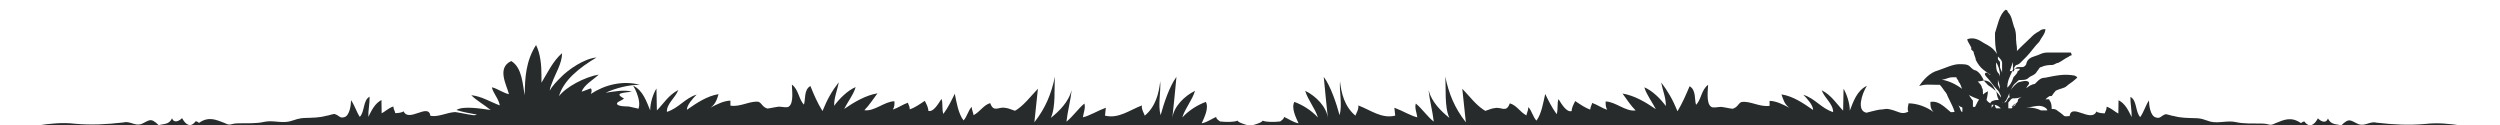
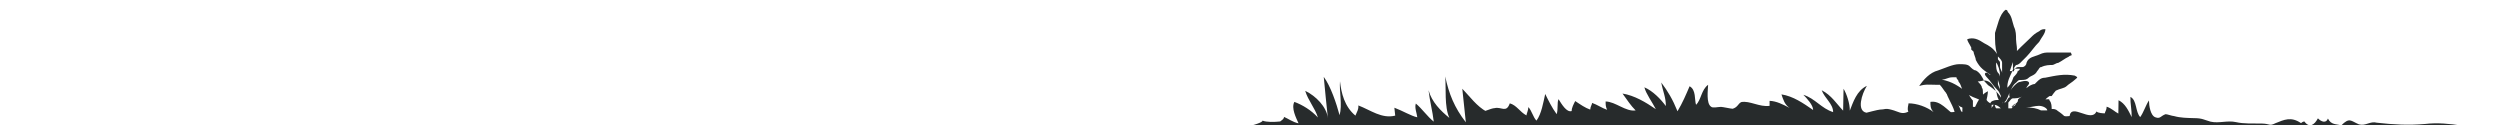
<svg xmlns="http://www.w3.org/2000/svg" version="1.1" x="0px" y="0px" viewBox="0 0 1200 60" style="enable-background:new 0 0 1200 60;" xml:space="preserve">
  <style type="text/css">
	.st0{fill:#272b2c;}
</style>
-   <path class="st0" d="M489.9,54.1c-0.8,0-5.7-2.3-7.3-2.3c-3.2-0.8-5.6,2.5-7.3-2.3c-3.2,0.9-4.8,4.1-8,5.8  c0-0.8-0.8-2.4-0.9-4c-1.6,1.6-2.3,4.9-3.9,6.5c-2.5-3.2-3.4-8.8-4.2-12.8c-1.6,3.2-3.1,6.5-5.5,9.7c-0.8-2.4-0.1-5.6-0.9-7.2  c-1.6,2.4-3.9,6.5-6.3,5.7c0-1.6-0.9-3.2-1.7-4.8c-2.4,1.6-4.8,3.3-7.2,4.1c0-1.6-0.8-2.4-0.9-3.2c-2.4,0.8-4.8,2.5-7.2,3.3  c0.8-1.6,0.8-2.4,0.7-4c-4.8,0.1-9.6,5-14.4,4.3c2.4-2.5,3.9-4.9,6.3-8.1c-5.6,0.9-11.2,4.2-16,7.5c1.6-3.2,4.7-7.3,5.5-10.5  c-4,1.7-8,5.8-10.3,9c-0.1-4,1.5-7.3,2.2-11.3c-3.2,4.1-5.5,8.1-7.8,13.8c-2.5-4-4.2-8-5.8-12c-3.2,1.7-2.3,6.5-3.1,8.9  c-2.5-2.4-2.5-7.2-5.8-9.6c0,2.4,1,8.8-1.4,10.5c-0.8,0.8-3.2,0.1-4.8,0.1c-0.8,0-4.8,0.9-5.6,0.9c-2.4-0.8-2.5-2.4-4.1-3.2  c-4-0.7-8.8,2.6-13.6,1.8c0-0.8,0-1.6,0-2.4c-3.2,0.1-6.4,1.7-9.6,3.4c2.4-1.6,3.2-4.1,3.9-6.5c-5.6,0.9-10.4,4.2-15.2,7.5  c0-2.4,3.1-5.7,4.7-7.3c-5.6,1.7-8.7,6.6-14.3,8.3c-0.1-4,3.9-6.5,5.5-10.5c-4.8,2.5-7.1,6.6-10.3,9.8c-0.1-3.2-0.1-7.2-0.2-10.5  c-1.6,2.4-3.1,7.3-3,10.5c-1.7-4-3.4-9.6-8.2-11.9c2.5,4,5,12,0.2,12.9c0,0-5.7-1.5-6.5-1.5c-2.4,0-2.4-0.8-5.6,0.1  c-3.2,0.9-4.8,2.5-8,0.9c0.8-1.6-0.1-3.2-0.1-4c-4,0.1-8.8,1.8-12,4.2c1.6-1.6,1.6-3.2,1.5-4.9c-4.8-0.7-8,4.2-12,6.6  c0.7-4.8,3.9-8.1,4.6-12.1c-4,1.7-6.3,7.3-7.9,11.4c-0.1-4.8-0.2-10.5-0.3-16.1c-3.2,3.3-3,11.3-3.8,16.2c-2.5-3.2-3.4-8.8-8.2-11.1  c0.1,3.2,1.7,7.2,1.8,10.4c-1.6-0.8-4.1-2.3-4.9-4.7c-1.4,10.5-18.4,5.1-24.1,4.4c-4,0.1-8,2.5-12,1.8c-0.9-6.4-10.4,3.4-12.9-2.2  c-0.8,0.8-3.2,0.9-4,0.9c0-0.8-0.8-1.6-0.9-3.2c-2.4,0.8-4,2.5-5.6,3.3c0-2.4-0.1-4-0.1-6.4c-3.2,1.7-4.7,4.9-6.3,8.1  c-0.1-3.2,0.7-6.4,0.6-9.7c-3.2,1.7-2.3,7.3-4.7,9.7c-1.6-2.4-2.5-5.6-4.2-8c0,2.4-0.7,7.3-3.1,8.1c-2.4,0.8-2.4-0.8-4.9-1.5  c-0.8,0-3.2,0.9-4,0.9c-3.2,0.9-6.4,0.9-9.6,1c-4,0.1-4.8,0.9-8,1.7c-4,0.9-8.1-0.7-12.1,0.2c-4,0.9-7.8,0.6-12.6,0.7  c-4,0.1-3.3,1.4-6.5-0.2c-4-1.5-7.5-3.3-12.2,0c0,0-0.8-0.8-1.6-0.8c-2.4,3.3-4.8,1.7-6.5-1.5c-1.6,1.6-4,2.5-4.8,0.1  c-1.6,3.2-4,2.5-6.4,3.3c-4.1-4-4.5-2.2-8.5-0.5c-3.2,0.9-5.4-1.7-8.6-0.8c-8,0.9-15.1,1.3-23.2,0.6c-5.6-0.7-12-0.1-17.6,0.8  c-1.6,0-2.1,0.5-4.5,0.5c-2.4,0.8-4.3,1.2-6.7,1.3c-3.2,0.9-6.4,0.9-9.6,1L-4,92.8c8.9,1.5,493.6,0.9,493.6,0.9  S489.9,56.5,489.9,54.1z" />
  <path class="st0" d="M987.8,53.3c-1-1-2-1-3-1c0-1,0-3-1-4c0-1-1-0.6-2-0.6c1-1,2-1.6,2-1.6h1l0,0l1-1.4l1-1.2  c2-1,4-1.1,5.1-2.1c1-1,3-2.1,4-3.1c1-1,2-1,0-2c-5.1-1-9.1,0-14.2,1c-2,0-3,1-4,2l-1,1c-1,0-3,1-4,2l0,0c0-1,2-2,1-3c-1-1-4,0-4,0  c-1,0-2,1-3,2s-3,3.4-2,5.4c-1,0-1,1.4-2,2.4h-1l0,0c2,0,3-7.5,6.1-9.5c1-1,1-1.2,2-1.2c2,0,3-0.1,4-1.1c1-1,3-1.1,4-3.1  c1-1,1-2,2-2c2-1,4-1,5.1-1s2-1,3-1c2-1,3-2,5.1-3c1-1,2,0,1-2h-1c-2,0-3,0-4,0c-2,0-3,0-5.1,0c-2,0-3,0-5.1,1s-5.1,1-6.1,4  c0,1-1,2-2,2c-1,0-1,0-2,0c-1,0-2,1-2,2l0,0h-1c1-1,1-2,2-3c1,0,2-1,2-1c1-1,2-2,3-3c2-2,4-5.1,6.1-7.1c1-2,3-4,3-6.1l0,0  c-1,0-2,0-3,1c-2,1-3,2-4,3c-2,2-4.3,4-6.3,6.1c-1,1-2.3,2-2.3,3c0,1,0,2,0,3s0,3,0,4h-1.5l0,0c0,0,2-6,3-8.1c1-2,0-5,0-7.1  s0-4-1-6.1c-1-3-1-5.1-3-7.1c0-1-1-1-1-1c-3,2-4,8.1-5.1,11.1c0,4,0,7.1,1,10.1c-2-3-4-4-6.1-5.1c-3-2-5.2-3-8.2-2c0,1,0.9,2,1.9,4  c0,1,0,1,0,1l0,0c0,0,0.1,0,1.1,1c0,1,1.1,3,1.1,4c2,4,4.1,5.1,7.1,7.1c-1,0-1-1-2-1c-1,0-1,1,0,2c2,2,3,4,5.1,6.1c1,1,0.8,1,1.8,3  c0,1-0.2,2,0.8,3c0,0,0,0,0,1l0,0c0-4-3.8-7.1-6.9-9.1c-1-1-0.9-1-1.9-2c-1-2-2-4-4-5.1c-1,0-2-1-3-2c-1-1-3-1-5-1  c-3,0-7.1,2-10.1,3c-4,1-7.1,4.5-9.1,7.5c3-1,5.1-0.6,8.1-0.6c1,0,0.9,0,1.9,0v0.1c1,1,2.1,3,3.1,4c2,3,6.1,7.1,9.1,7.1l0,0  c0,0,0,1,1,1c0,1,1,1,1,2c-1,0-2-1-3-1c-2-1-4,0-6.1,0c-2,0-4,1-6.1,2c-1,0-2,1-3,2c1,1,5.1,1,6.1,1c1,0,2,1,3,1l0,0c-2,1-3,3-4,4  l62.7-2C992.8,57.3,990.8,55.3,987.8,53.3z M963.5,42.1c0-3,1-5.1,3-9.1c1,0,1,0,2,0c0,0,0,0,1,0c0,0,0,1-1,1c0,1-1,2-2,3  C965.5,40.1,964.5,41.1,963.5,42.1C963.5,43.1,963.5,43.1,963.5,42.1z M953.2,50.3c-1-1-2.2-1-3.2-1s0,2,0,3l0,0c0-1-2-1-3-1  c0-1,0-2,0-3c-1-1-1.9-3-2.9-4c-4-3-7-5.1-12.1-6.1l0,0c2,0,3.1-1.1,5.1-1.1c1,0,1,0,2,0c0,1,1,1.1,1,2.1c1,1,1,2,2,4.1  c2,2,4,3,7,4.1C951.3,48.2,952.2,49.2,953.2,50.3C953.2,49.2,953.2,49.2,953.2,50.3C953.2,49.2,953.2,50.3,953.2,50.3z M952.3,47.2  c-1-2,0-4-1-5.1c0-1-1-2-2-3c2,0,3-1,5.1,0c2,1,3,3.4,4,5.5c0,0,0,1.4,1,3.4h-1c-1,0-3,0.6-3,1.6C953.4,48.6,953.4,47.2,952.3,47.2z   M960.4,52c-1,0-2,0-2,0s-1.4,0-2.4,0l0,0c0,0,0-0.7,0-1.7C957,50.3,958.4,50,960.4,52C960.4,50,960.4,50,960.4,52z M960,43.2  L960,43.2c0-1-1-2-1-3c0-1,0-2,0-3c0,0,0,0,0,1C959,39.1,960,40.1,960,43.2L960,43.2z M959.2,35.1c-1-1-1.1-3-1.1-5.1l0,0  c1,1,1.9,4,1.9,6.1c0,1,0,1,0,2C960,37.1,960.2,36.1,959.2,35.1z M961,35.1c0-1-1-2-1-3c0-1,0-2,0-2c0-1-1-1-1-2l0,0c0-1,0-2,0-2  s0,0,0,1c1,1,2,2,2,3s0,2,0,3V35.1L961,35.1C961,34.1,961,34.1,961,35.1z M967.5,50.3c0,0-1,1-2,1l0,0  C966.5,50.3,967.5,49.2,967.5,50.3C968.5,49.2,968.5,49.2,967.5,50.3z M970.6,46.2L970.6,46.2c-1,1-2,1-2,2c0,1-1,1.4-2,2.4l-1,1.4  H964c0-2,0-1.7,0-2.8c1-1,1.3-2,2.3-2l0,0C967.3,47.2,969.5,47.2,970.6,46.2L970.6,46.2z M982.7,53c-1,0-2,0-3,0c-2-1-4-1.4-7.1-1.4  c2,0,4-0.8,6.1-0.8C980.7,50.8,982.7,52,982.7,53C983.7,53,983.7,53,982.7,53z" />
-   <path class="st0" d="M298.9,66.4L298.9,66.4c-1.1-1.1-1.9-2.2-3.9-3.3V62v-0.5c0-1.1-0.4-2.2-1-2.7  c3.3,1.1,7.2,2.7,10.4,3.3c-2.2-3.8-5.4-6.6-10.9-7.7c7.7,0,14.2,0.5,20.8,2.7c-2.7-3.8-7.1-4.9-12.6-6c-1.1,0-4.9,0-5.5-1.1  c-0.5-1.1,2.2-1.6,3.3-2.7c-4.9-2.7-0.5-2.7,3.8-3.3c-3.8-1.1-8.7,0-12.6,0.5c4.9-2.2,10.9-3.8,16.4-3.8c-8.2-2.2-16.9,0-23.5,4.4  c0.5-1.1,0.5-2.2,0-2.7c-1.6,0.5-2.7,1.1-4.4,1.6c1.1-3.3,6-6,8.2-8.2c-6.6,1.1-15.9,6-19.1,10.4c2.2-7.7,9.8-13.7,18-18.6  c-6,0.5-13.7,6-16.9,9.3c-2.2,2.2-4.4,4.4-5.5,6.6c0-1.1,0.5-2.2,1.1-3.8c1.6-4.4,4.8-9.3,4.8-14.2c-4.4,3.8-6.9,9.3-9.9,14.2  c0-1.1,0-2.2,0-3.3c0-4.9-0.4-10.4-2.6-14.8c-4.9,7.7-5.4,15.9-5.4,24.1c-1.1-4.9-1.1-13.1-6.5-16.4c-7.1,3.3-2.2,11.5-1.1,15.9  c-2.7-0.5-5.5-2.7-8.2-3.3c0.5,2.7,3.3,5.5,3.8,8.7c-4.4-1.6-8.7-4.4-13.7-4.9c2.7,2.7,6,4.4,9.3,7.1c-3.8-0.5-13.1-2.2-16.4,0  c3.3,1.1,6.6,1.6,9.8,2.2c-1.6,0.5-2.7,1.1-3.8,1.6c-8.2,1.1-16,4.4-19.8,9.8c3.8-2.7,9.6-3.8,14.6-4.9V62v0.5l0,0l1.4,4.4h72.7  l0.5-1.7C296.2,65.3,297.8,65.8,298.9,66.4z" />
-   <path class="st0" d="M602.1,93.8c-0.6-8-0.1-28.3,0-32.8c-0.7-0.2-8.2-2-8-3.1c-2,0.8-5.6,0.7-8.5,0.4  c-1-0.8-1.9-1.3-1.8-2.2c-2,0.8-4.1,2.5-7,3.1c1.2-2.7,3.6-7.3,2-10.3c-4,1.5-8.1,4-11.3,7.5c1.4-4.6,4.7-8.1,6.1-12.8  c-5,2.4-10.3,7.6-10.9,13.2c0.7-6.6,1.4-13.3,2-19.9c-3.3,4.4-6.1,12.8-7.6,18.4c-1.4-4.9,0.2-11.5-0.2-16.3  c-0.6,5.7-2.2,12.2-7.4,16.5c-0.8-2-1.6-3-1.4-4.9c-6,2.3-11.2,6.5-17.7,4.9c0.1-0.9,0.3-2.8,0.4-3.8c-4,1.5-8.1,4-11,4.6  c0.2-1.9,1.4-4.6,0.7-6.6c-3.1,2.6-5.4,6.1-8.6,8.7c0.5-4.7,2-10.3,2.5-15.1c-1.5,5.6-5.8,9.9-10,13.3c2.5-5.5,1.5-14.2,2-19.9  c-1.8,8.4-4.4,14.9-9.9,22c0.6-5.7,1.1-10.4,1.7-16.1c-3.6,3.7-7,8.5-11.7,11c-0.3,11.3-0.5,29-0.9,40.3H602.1z" />
  <path class="st0" d="M710.5,93.8c0,0,484.7,0.5,493.6-0.9l-1.6-29.8c-3.2-0.1-6.4-0.1-9.6-1c-2.4,0-4.3-0.4-6.7-1.3  c-2.4,0-2.9-0.5-4.5-0.5c-5.6-0.9-11.9-1.5-17.6-0.8c-8.1,0.7-15.2,0.3-23.2-0.6c-3.2-0.9-5.4,1.7-8.6,0.8c-4-1.7-4.5-3.5-8.5,0.5  c-2.4-0.8-4.8-0.1-6.4-3.3c-0.8,2.4-3.2,1.6-4.8-0.1c-1.7,3.2-4.1,4.8-6.5,1.5c-0.8,0-1.6,0.8-1.6,0.8c-4.8-3.3-8.2-1.6-12.2,0  c-3.2,1.6-2.5,0.3-6.5,0.2c-4.8-0.1-8.6,0.2-12.6-0.7c-4-0.9-8.1,0.7-12.1-0.2c-3.2-0.9-4-1.7-8-1.7c-3.2-0.1-6.4-0.1-9.6-1  c-0.8,0-3.2-0.9-4-0.9c-2.4,0.8-2.5,2.4-4.9,1.5c-2.4-0.8-3.1-5.7-3.1-8.1c-1.6,2.4-2.5,5.6-4.2,8c-2.4-2.5-1.5-8.1-4.7-9.7  c-0.1,3.2,0.7,6.4,0.6,9.7c-1.6-3.2-3.1-6.5-6.3-8.1c0,2.4-0.1,4-0.1,6.4c-1.6-0.8-3.2-2.5-5.6-3.3c0,1.6-0.8,2.4-0.9,3.2  c-0.8,0-3.2-0.1-4-0.9c-2.5,5.6-12-4.2-12.9,2.2c-4,0.7-8-1.7-12-1.8c-5.6,0.7-22.6,6.1-24.1-4.4c-0.8,2.4-3.3,4-4.9,4.7  c0.1-3.2,1.7-7.2,1.8-10.4c-4.9,2.3-5.8,8-8.2,11.1c-0.7-4.8-0.6-12.9-3.8-16.2c-0.1,5.6-0.2,11.3-0.3,16.1c-1.5-4-3.9-9.7-7.9-11.4  c0.7,4,3.9,7.3,4.6,12.1c-4-2.5-7.1-7.4-12-6.6c0,1.6-0.1,3.2,1.5,4.9c-3.2-2.5-8-4.2-12-4.2c0,0.8-0.8,2.4-0.1,4  c-3.2,1.6-4.8-0.1-8-0.9c-3.2-0.9-3.2-0.1-5.6-0.1c-0.8,0-6.5,1.5-6.5,1.5c-4.8-0.9-2.3-8.9,0.2-12.9c-4.9,2.3-6.6,7.9-8.2,11.9  c0.1-3.2-1.5-8.1-3-10.5c-0.1,3.2-0.1,7.2-0.2,10.5c-3.2-3.3-5.5-7.3-10.3-9.8c1.5,4,5.5,6.5,5.5,10.5c-5.6-1.7-8.7-6.6-14.3-8.3  c1.6,1.6,4.7,4.9,4.7,7.3c-4.8-3.3-9.5-6.6-15.2-7.5c0.8,2.4,1.5,4.9,3.9,6.5c-3.2-1.7-6.4-3.3-9.6-3.4c0,0.8,0,1.6,0,2.4  c-4.8,0.7-9.6-2.6-13.6-1.8c-1.6,0.8-1.6,2.4-4.1,3.2c-0.8,0-4.8-0.9-5.6-0.9c-1.6,0-4,0.7-4.8-0.1c-2.4-1.6-1.5-8.1-1.4-10.5  c-3.3,2.4-3.3,7.2-5.8,9.6c-0.8-2.4,0.1-7.2-3.1-8.9c-1.7,4-3.4,8-5.8,12c-2.3-5.7-4.7-9.7-7.8-13.8c0.7,4,2.3,7.3,2.2,11.3  c-2.4-3.3-6.3-7.3-10.3-9c0.8,3.2,3.9,7.3,5.5,10.5c-4.8-3.3-10.3-6.6-16-7.5c2.4,3.3,3.9,5.7,6.3,8.1c-4.8,0.7-9.6-4.2-14.4-4.3  c0,1.6,0,2.4,0.7,4c-2.4-0.8-4.8-2.5-7.2-3.3c0,0.8-0.8,1.6-0.9,3.2c-2.4-0.8-4.8-2.5-7.2-4.1c-0.8,1.6-1.7,3.2-1.7,4.8  c-2.4,0.8-4.8-3.3-6.3-5.7c-0.8,1.6-0.1,4.8-0.9,7.2c-2.4-3.3-3.9-6.5-5.5-9.7c-0.9,4-1.8,9.6-4.2,12.8c-1.6-1.6-2.3-4.9-3.9-6.5  c0,1.6-0.9,3.2-0.9,4c-3.2-1.7-4.7-4.9-8-5.8c-1.7,4.8-4,1.5-7.3,2.3c-1.6,0-6.5,2.3-7.3,2.3C710.2,56.5,710.5,93.8,710.5,93.8z" />
  <path class="st0" d="M598,93.8c0.6-8,0.1-28.3,0-32.8c0.7-0.2,8.2-2,8-3.1c2,0.8,5.6,0.7,8.5,0.4  c1-0.8,1.9-1.3,1.8-2.2c2,0.8,4.1,2.5,7,3.1c-1.2-2.7-3.6-7.3-2-10.3c4,1.5,8.1,4,11.3,7.5c-1.4-4.6-4.7-8.1-6.1-12.8  c5,2.4,10.3,7.6,10.9,13.2c-0.7-6.6-1.4-13.3-2-19.9c3.3,4.4,6.1,12.8,7.6,18.4c1.4-4.9-0.2-11.5,0.2-16.3  c0.6,5.7,2.2,12.2,7.4,16.5c0.8-2,1.6-3,1.4-4.9c6,2.3,11.2,6.5,17.7,4.9c-0.1-0.9-0.3-2.8-0.4-3.8c4,1.5,8.1,4,11,4.6  c-0.2-1.9-1.4-4.6-0.7-6.6c3.1,2.6,5.4,6.1,8.6,8.7c-0.5-4.7-2-10.3-2.5-15.1c1.5,5.6,5.8,9.9,10,13.3c-2.5-5.5-1.5-14.2-2-19.9  c1.8,8.4,4.4,14.9,9.9,22c-0.6-5.7-1.1-10.4-1.7-16.1c3.6,3.7,7,8.5,11.7,11c0.3,11.3,0.5,29,0.9,40.3H598z" />
</svg>